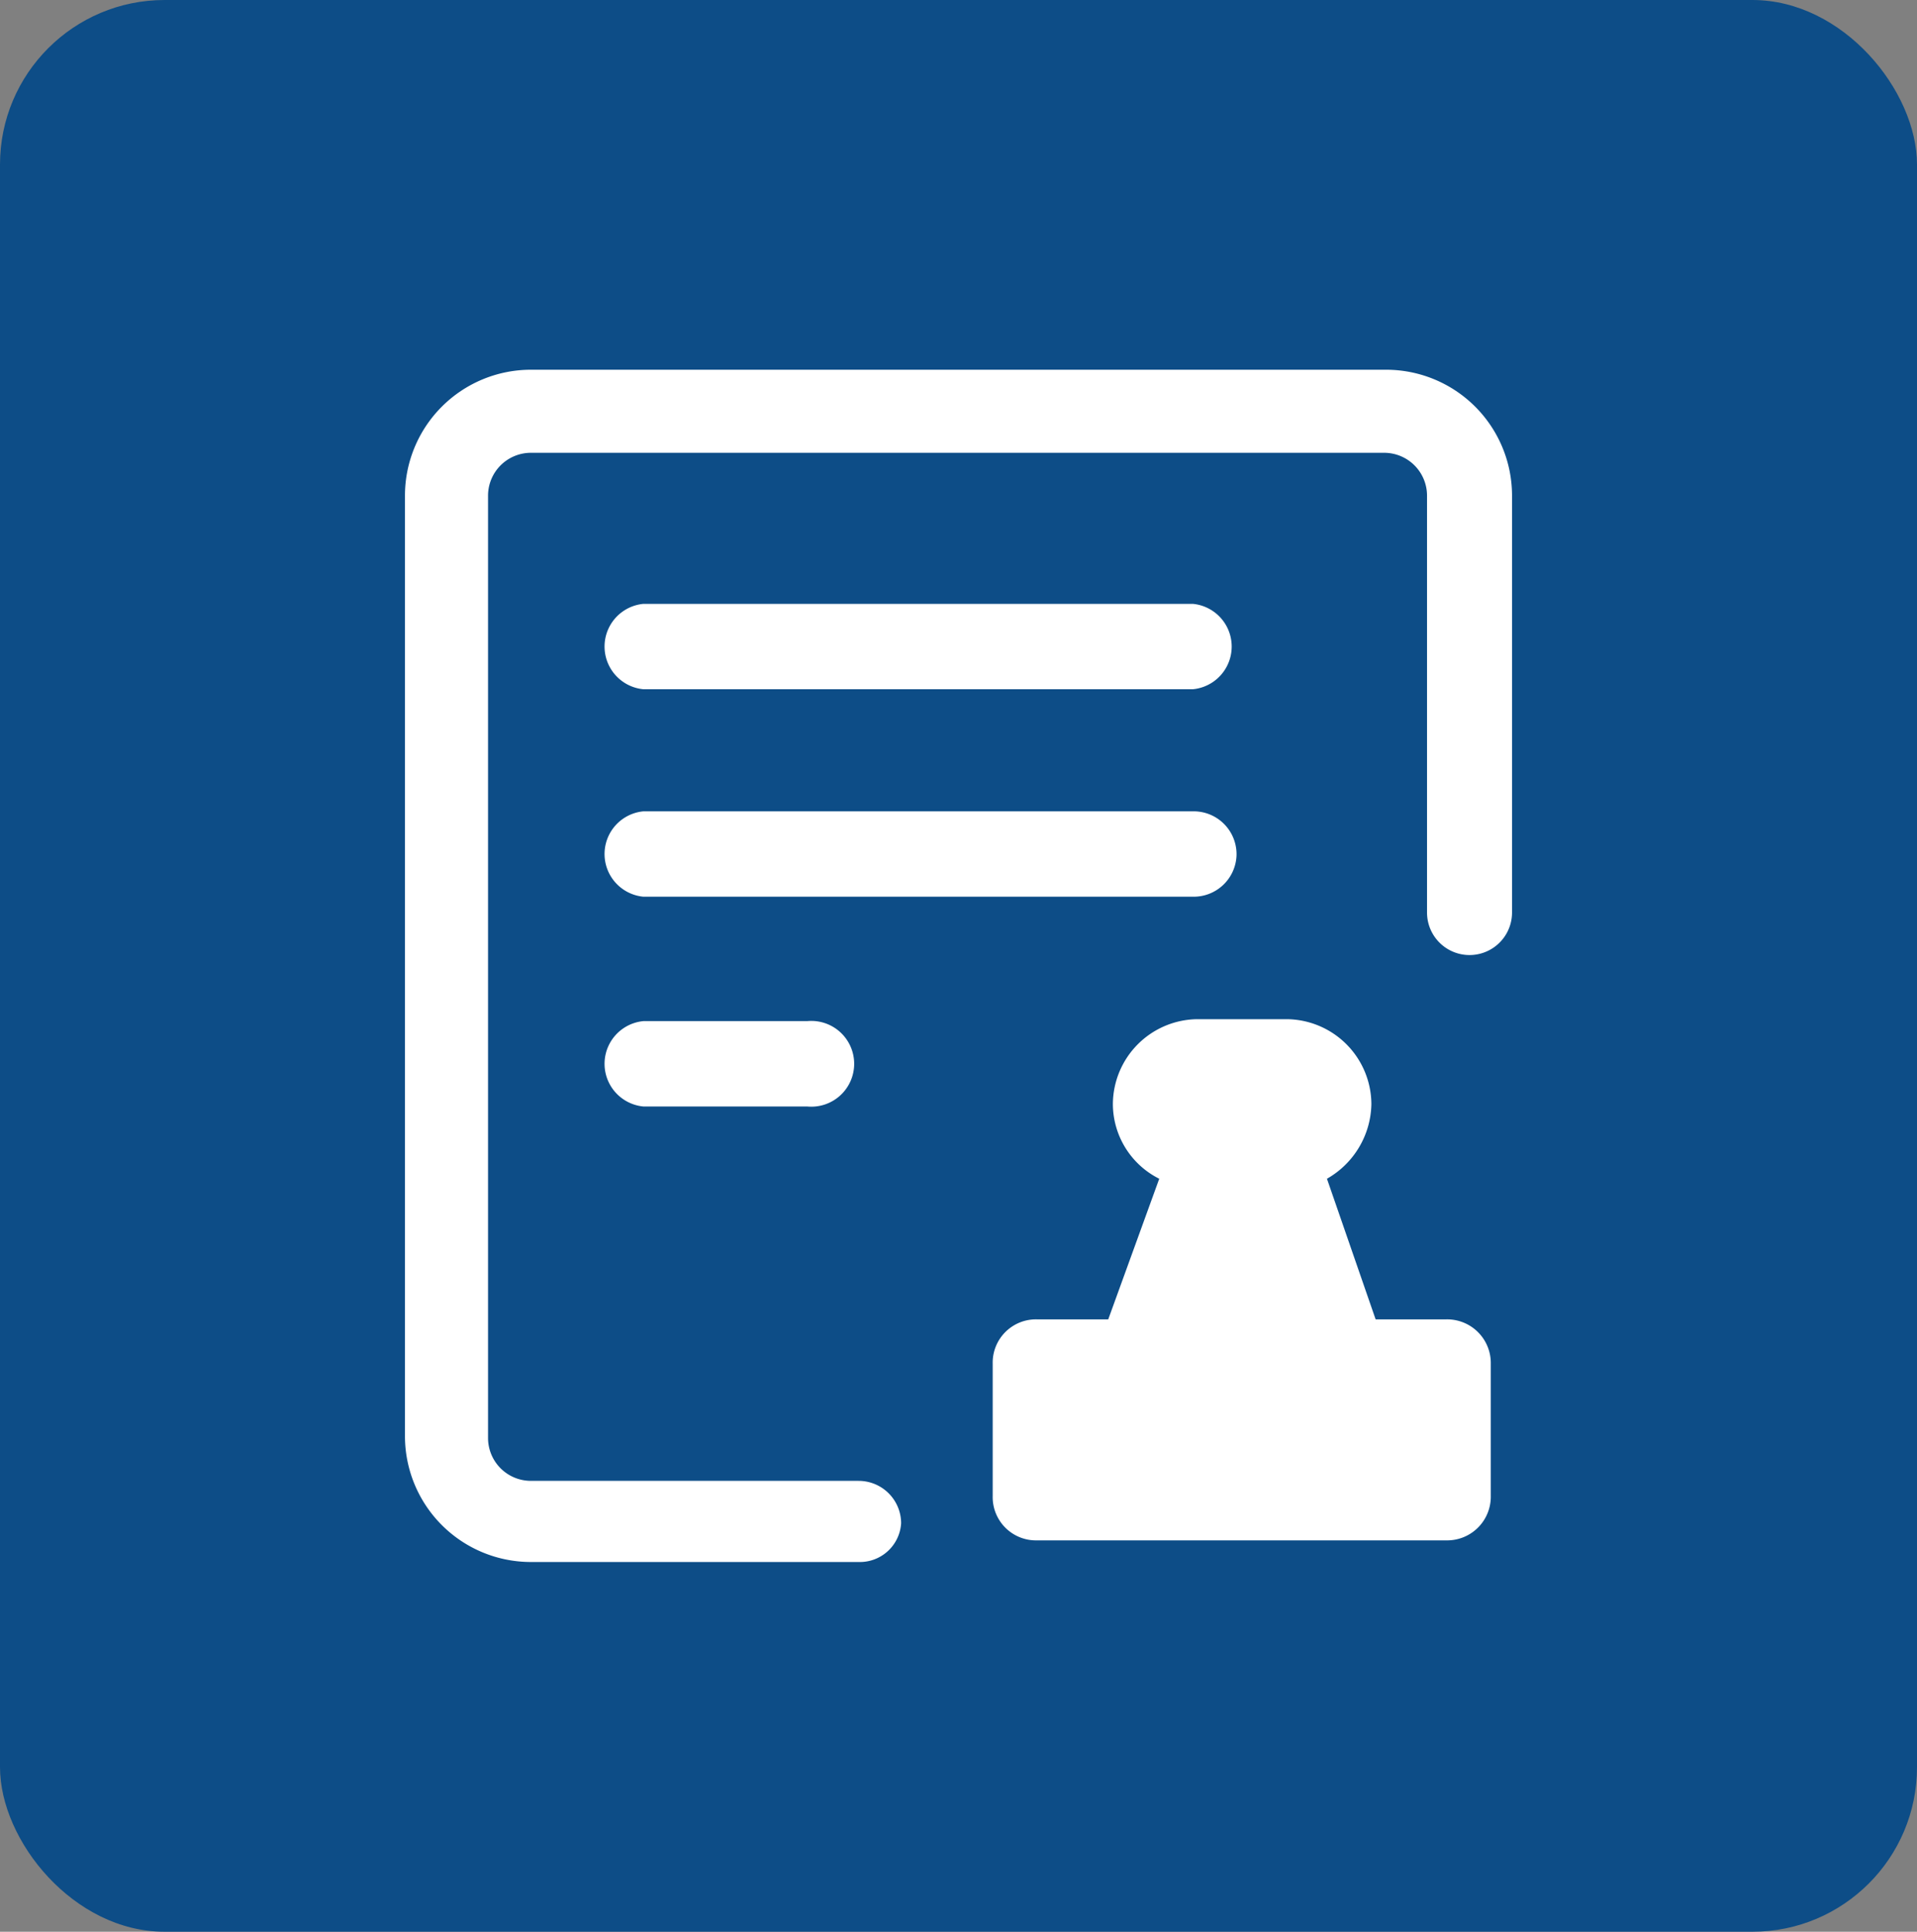
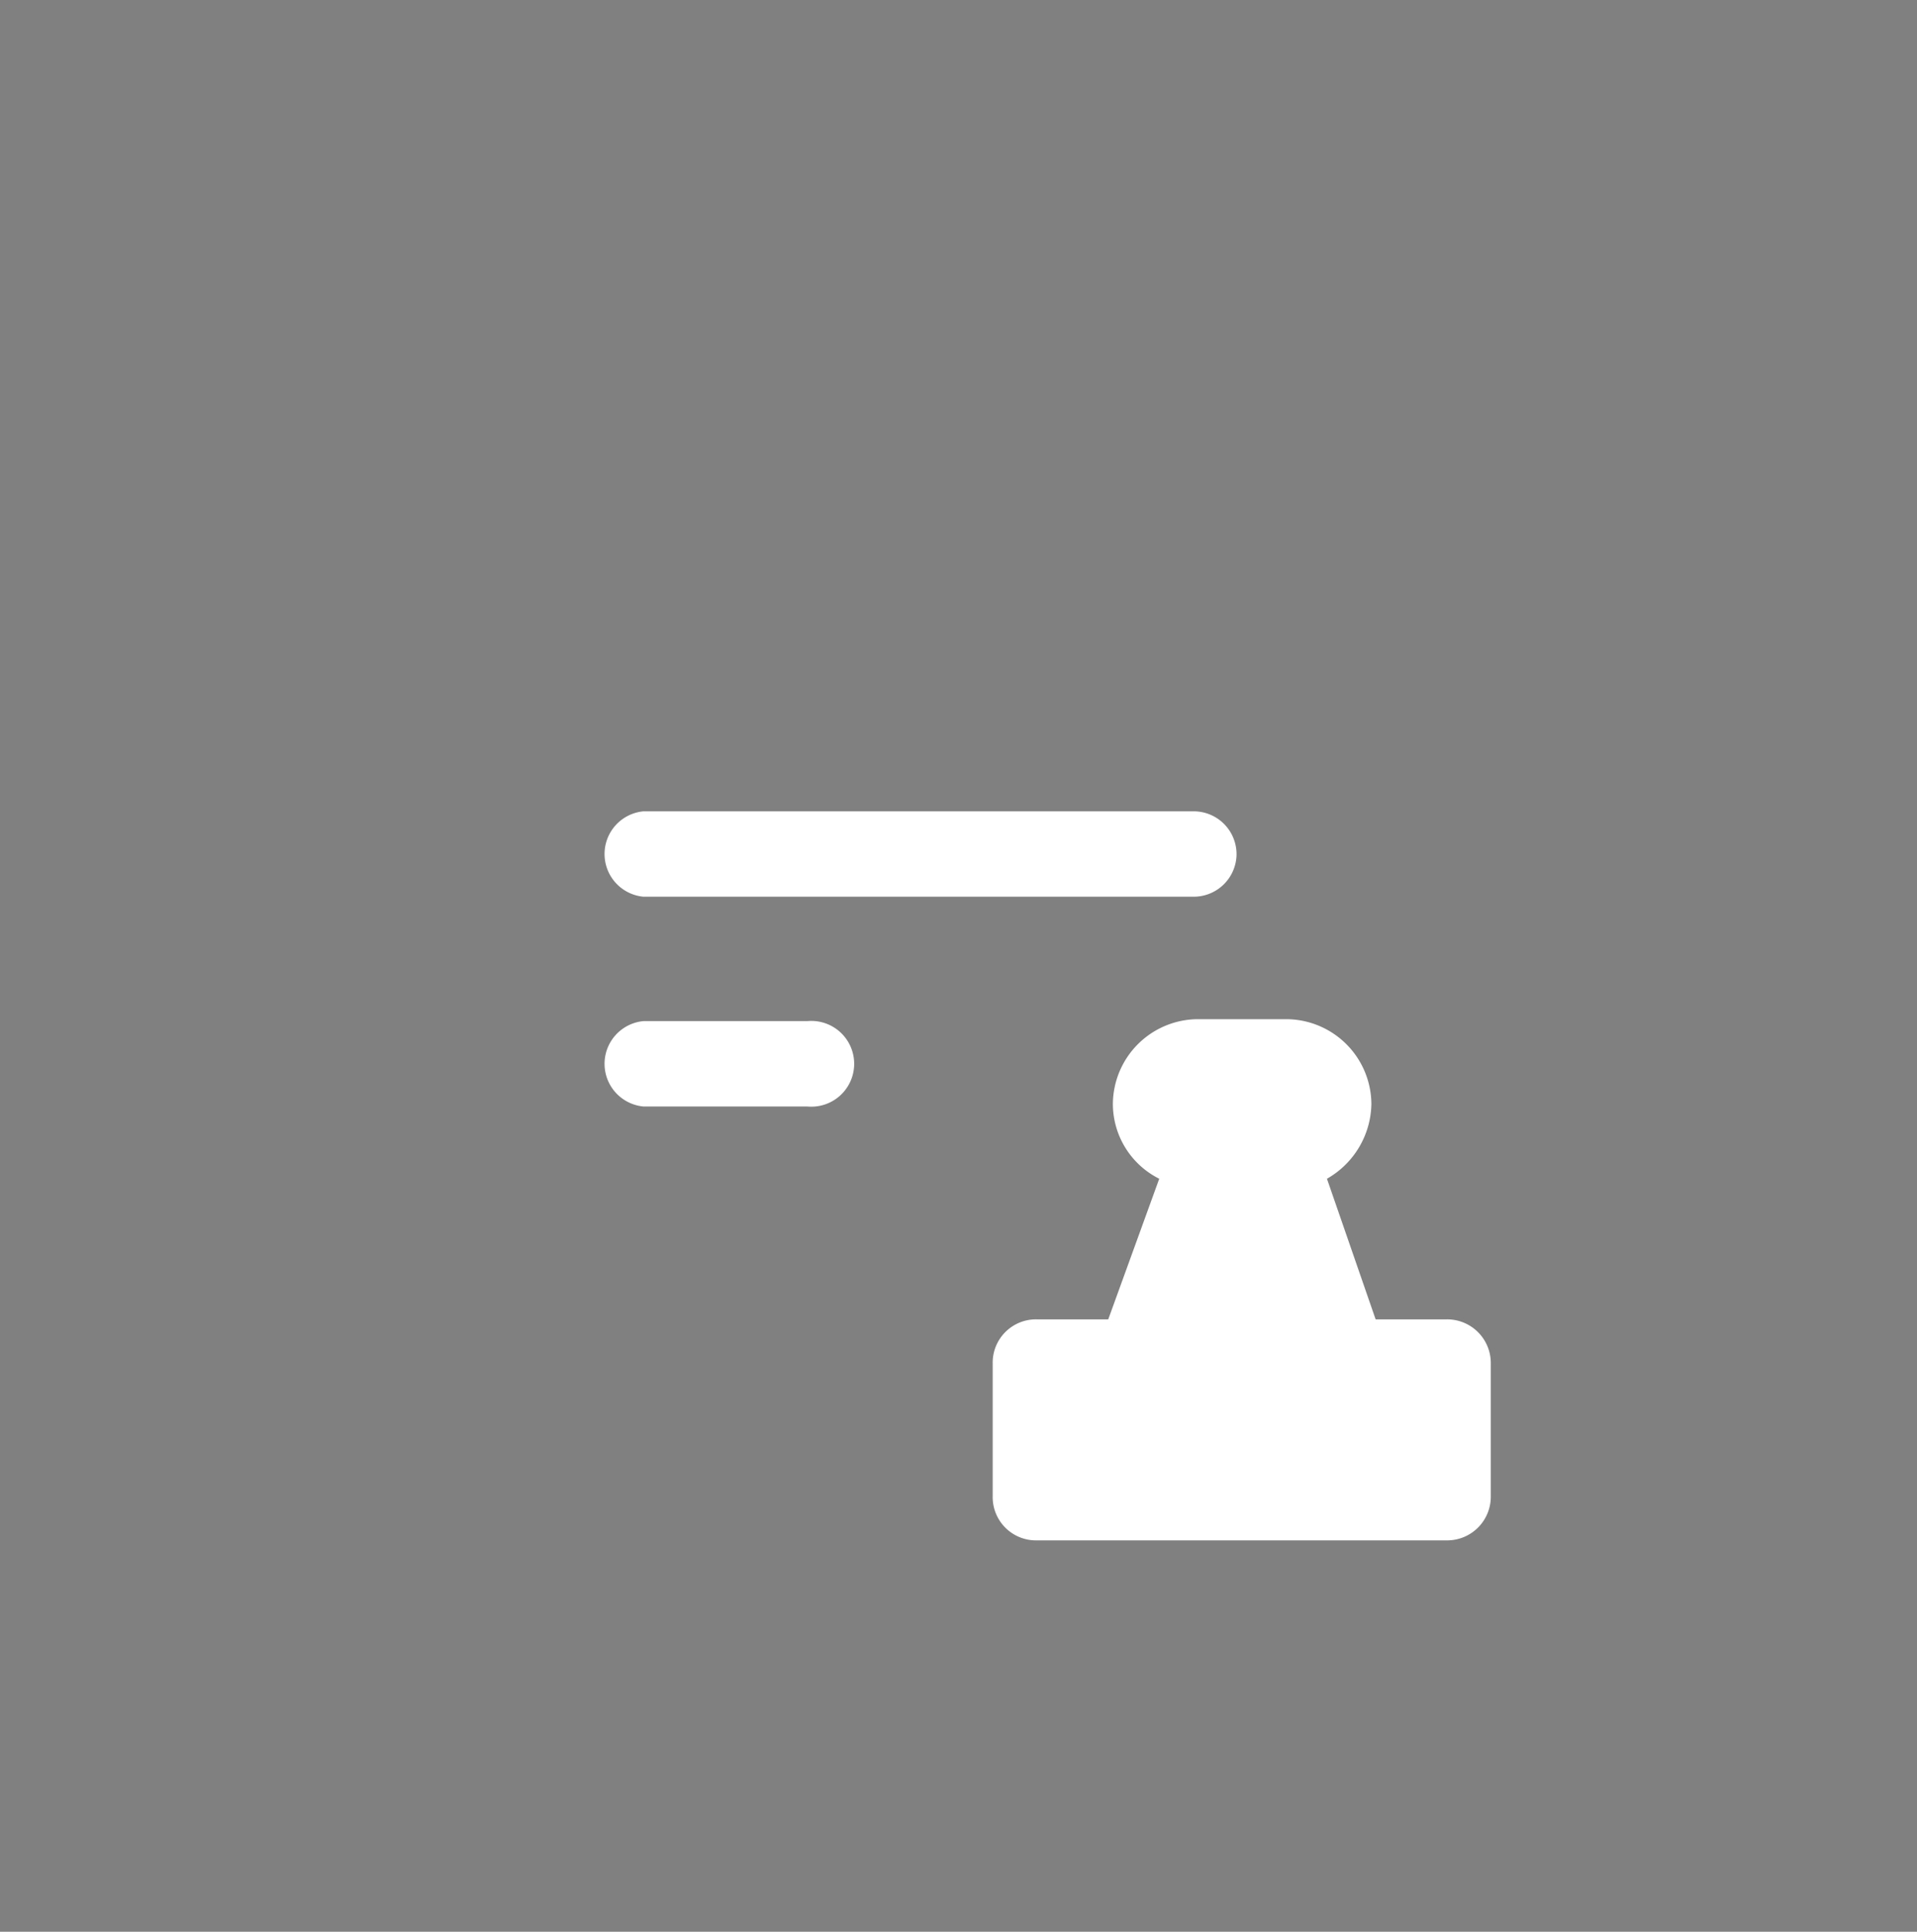
<svg xmlns="http://www.w3.org/2000/svg" viewBox="0 0 49.61 50">
  <rect x="0" y="0" width="49.61" height="50" fill="#808080" stroke="none" />
  <defs>
    <style>.cls-1{fill:#0d4d87;}.cls-2{fill:#fff;}</style>
  </defs>
  <title>资源 12</title>
  <g id="图层_2" data-name="图层 2">
    <g id="图层_1-2" data-name="图层 1">
-       <rect class="cls-1" width="49.61" height="50" rx="4.26" />
-       <path class="cls-2" d="M35.88,9.57H13.73a3.26,3.26,0,0,0-3.25,3.25V37.18a3.26,3.26,0,0,0,3.25,3.25h8.49a1.07,1.07,0,0,0,1.1-1,1.1,1.1,0,0,0-1.1-1.1H13.73a1.11,1.11,0,0,1-1.1-1.1V12.82a1.11,1.11,0,0,1,1.1-1.1H35.82a1.11,1.11,0,0,1,1.11,1.1v10.8a1.1,1.1,0,1,0,2.2,0V12.82A3.26,3.26,0,0,0,35.88,9.57Z" />
      <path class="cls-2" d="M32,22.14A1.11,1.11,0,0,0,30.87,21H16.65a1.11,1.11,0,0,0,0,2.21H30.87A1.11,1.11,0,0,0,32,22.14Z" />
-       <path class="cls-2" d="M16.65,17.84H30.87a1.11,1.11,0,0,0,0-2.21H16.65a1.11,1.11,0,0,0,0,2.21Z" />
      <path class="cls-2" d="M16.65,26.43a1.11,1.11,0,0,0,0,2.21h4.24a1.11,1.11,0,1,0,0-2.21Z" />
      <path class="cls-2" d="M37.42,34.15H35.6l-1.26-3.64a2.27,2.27,0,0,0,1.15-1.93,2.21,2.21,0,0,0-2.2-2.2H31a2.21,2.21,0,0,0-2.2,2.2A2.17,2.17,0,0,0,30,30.51l-1.32,3.64H26.84a1.12,1.12,0,0,0-1.15,1.15v3.42a1.12,1.12,0,0,0,1.15,1.15H37.42a1.13,1.13,0,0,0,1.16-1.15V35.3A1.13,1.13,0,0,0,37.42,34.15Z" />
    </g>
  </g>
</svg>